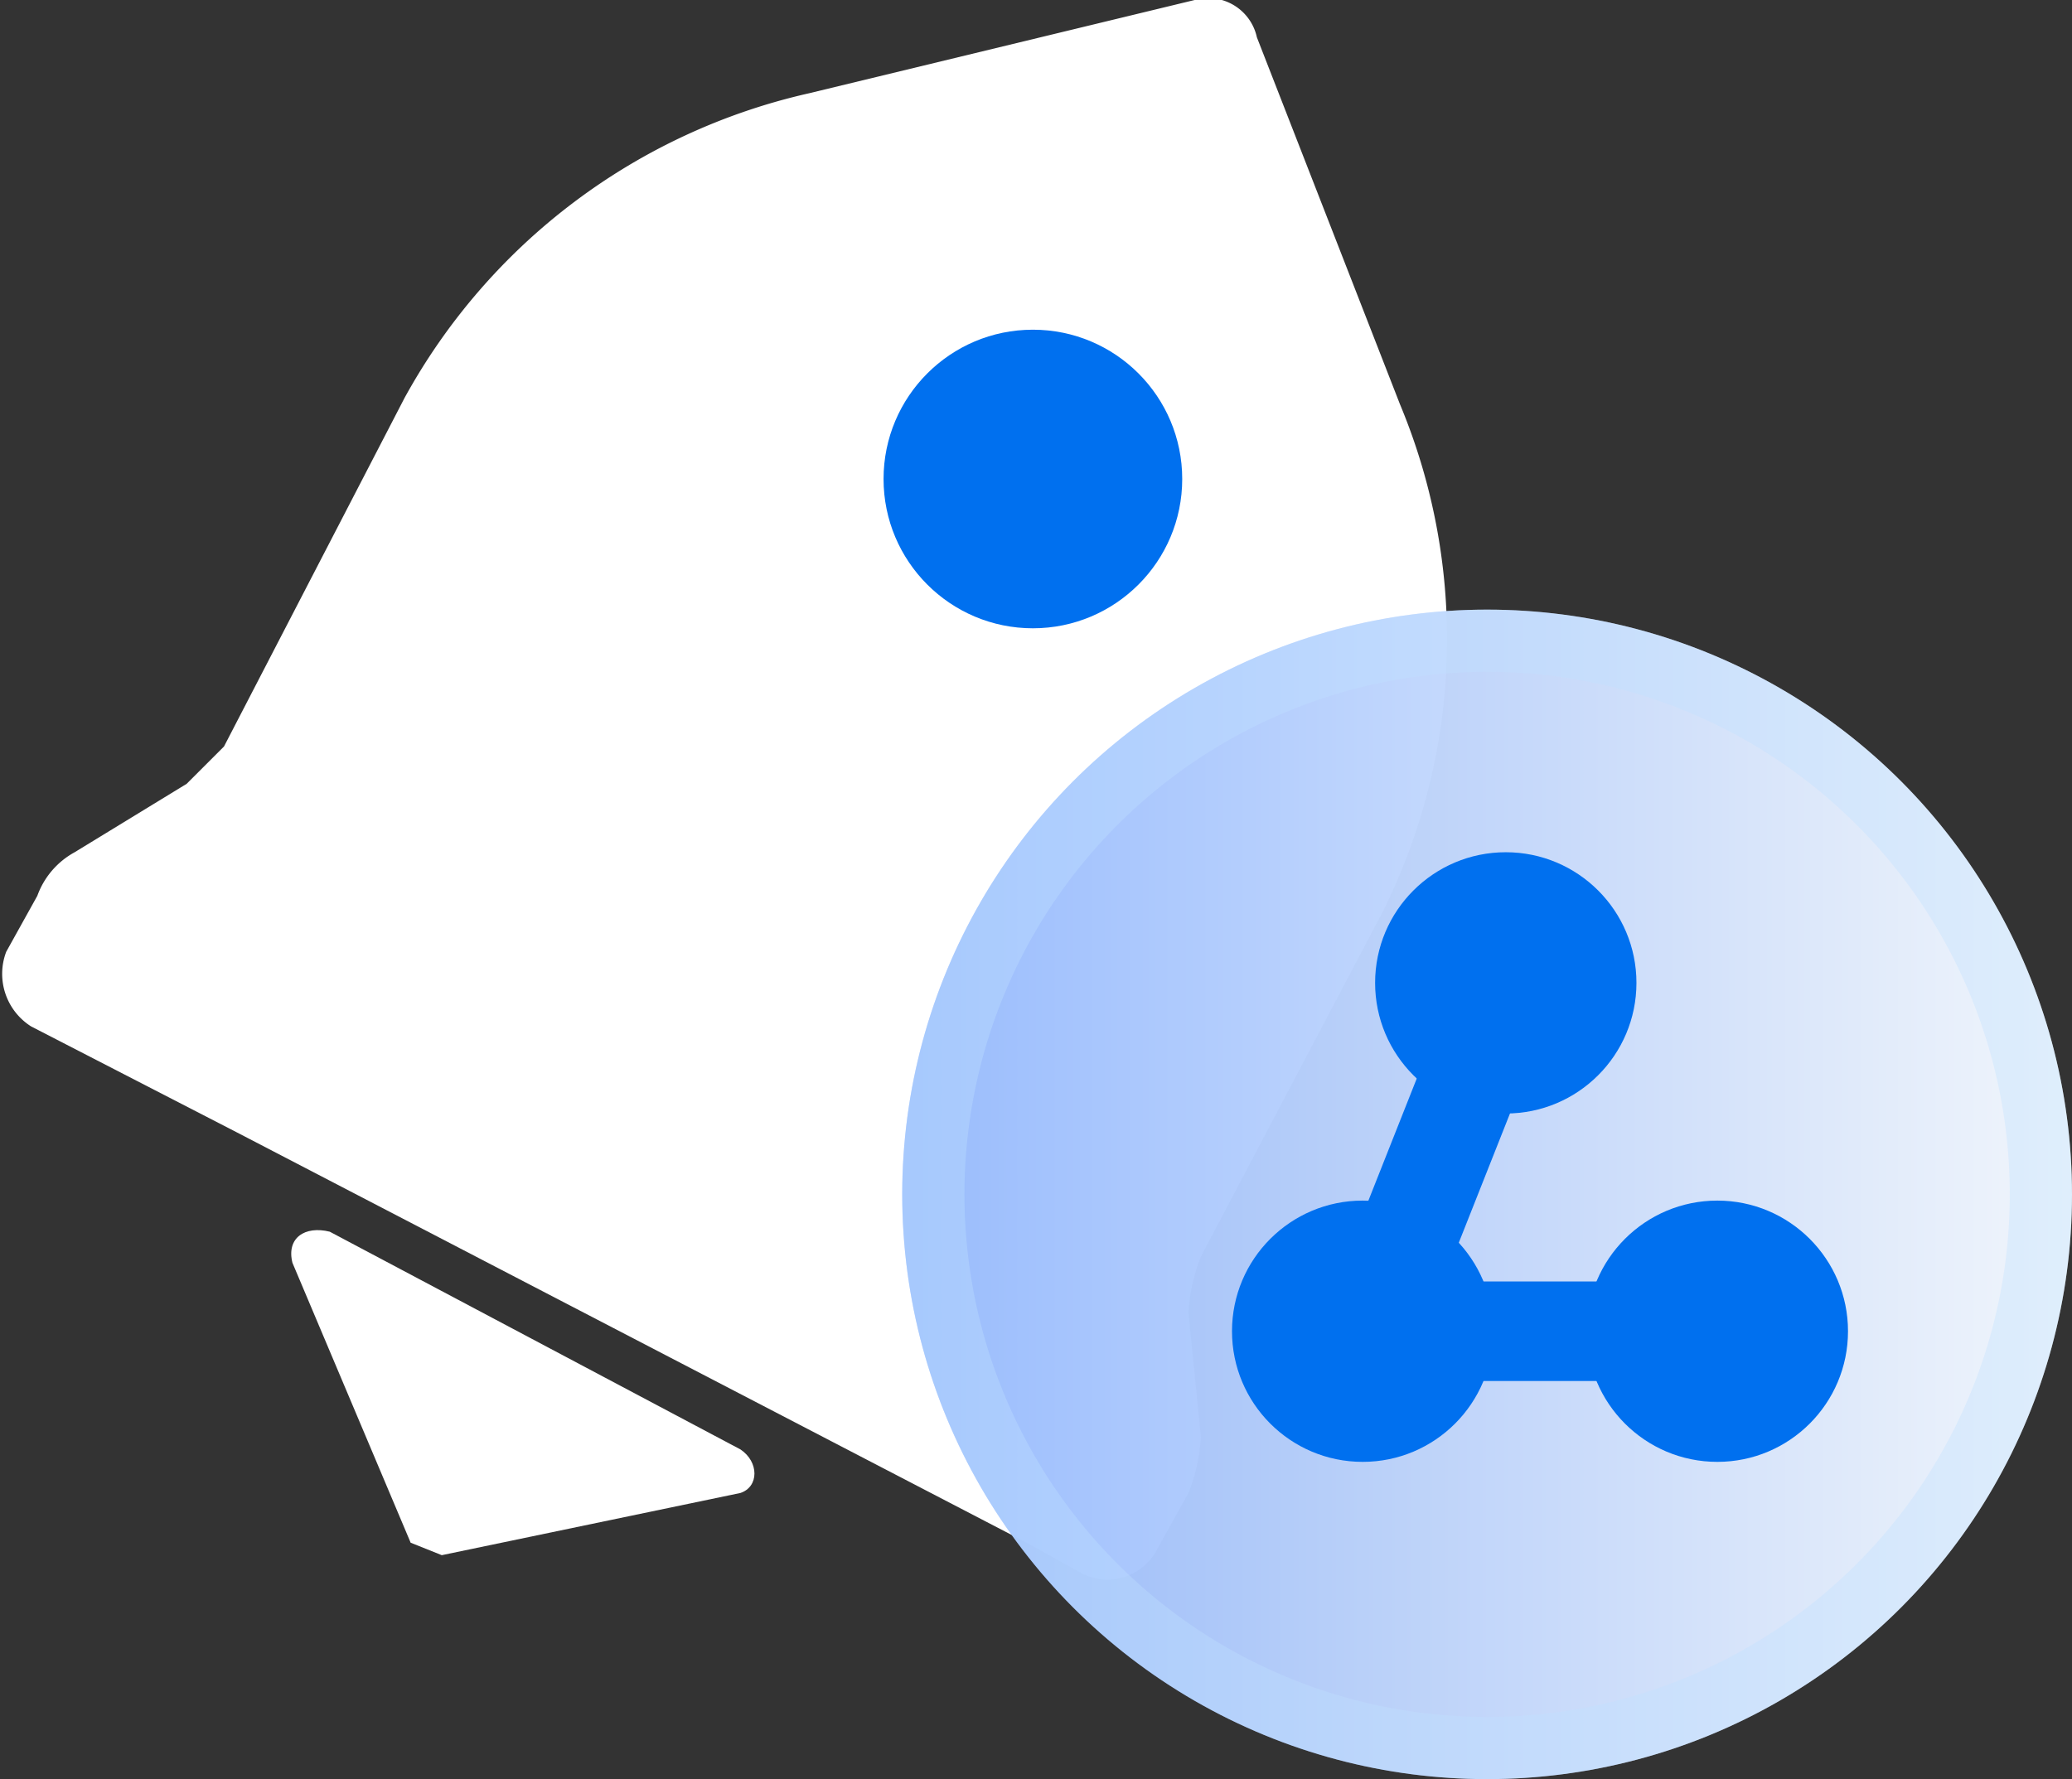
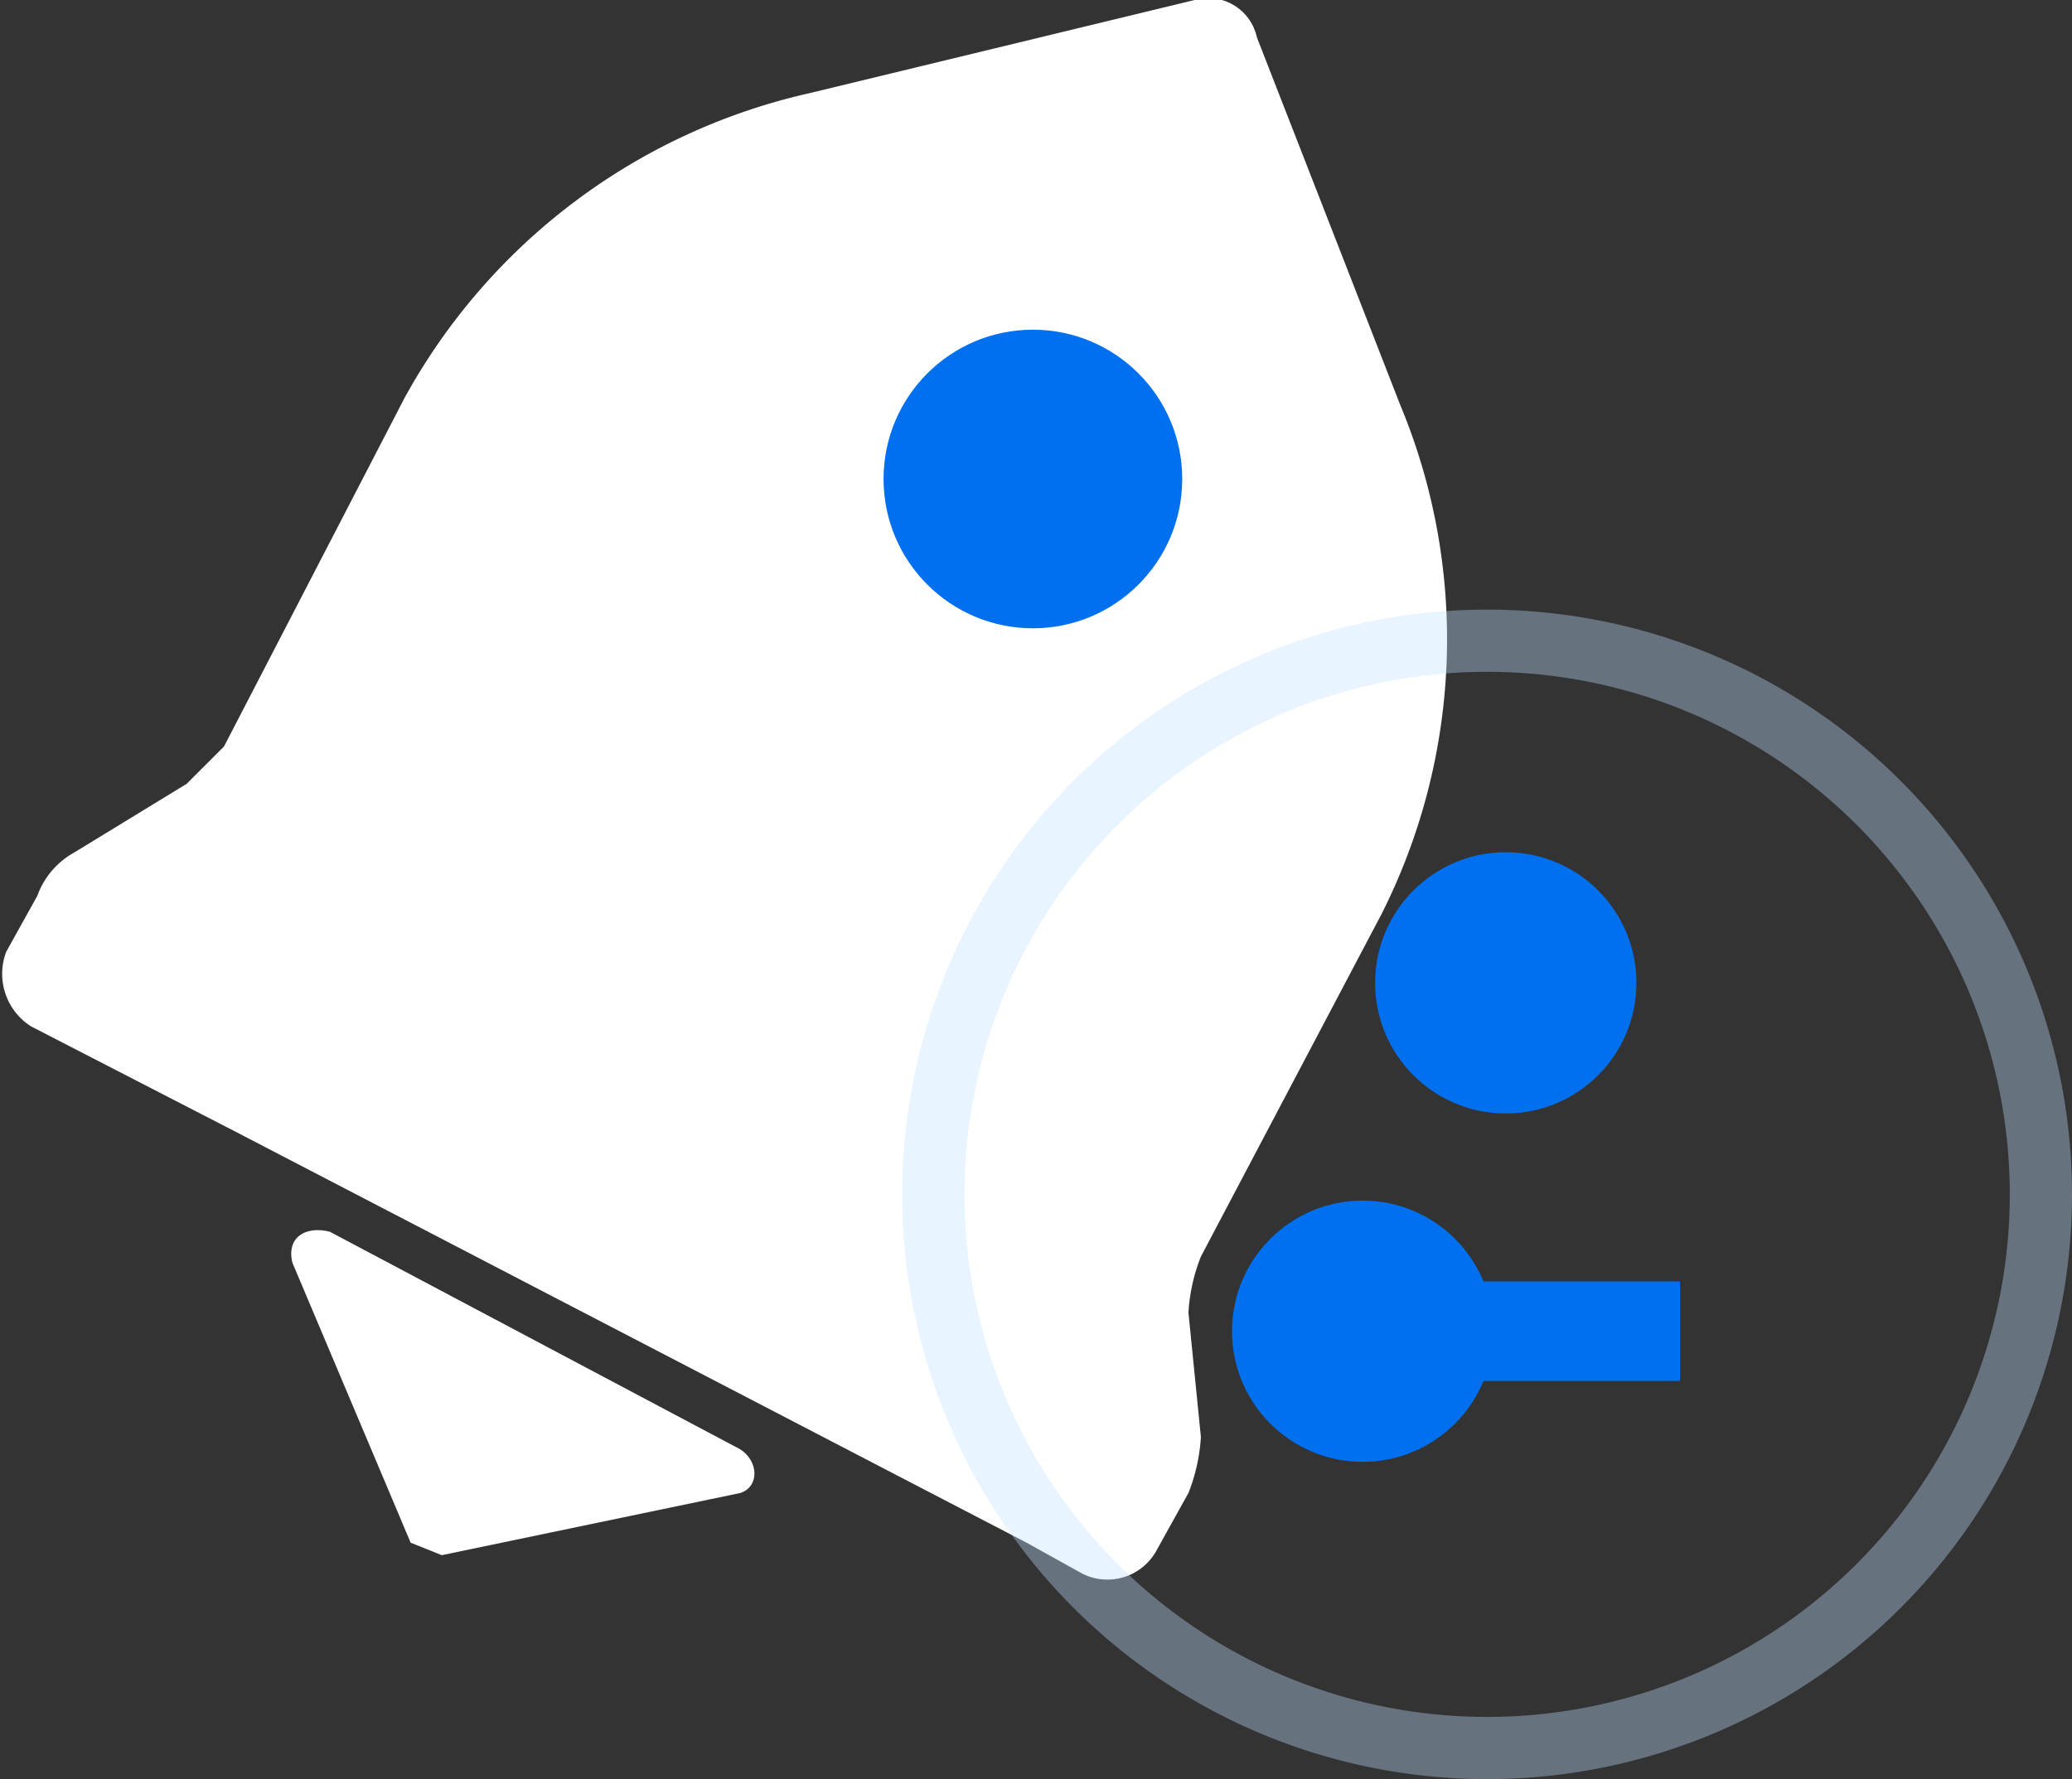
<svg xmlns="http://www.w3.org/2000/svg" viewBox="0 0 33.3 28.6">
  <rect x="0" y="0" width="33.3" height="28.6" fill="#333333" stroke="none" />
  <defs>
    <style>.cls-1{fill:#fff;}.cls-2{fill:#0070ef;}.cls-3{opacity:0.98;fill:url(#未命名的渐变_127);}.cls-4{opacity:0.36;}.cls-5{fill:#c0e0ff;}</style>
    <linearGradient id="未命名的渐变_127" x1="37.67" y1="19.18" x2="-2.45" y2="19.18" gradientUnits="userSpaceOnUse">
      <stop offset="0.1" stop-color="#f7fbff" />
      <stop offset="0.99" stop-color="#4382fa" />
    </linearGradient>
  </defs>
  <title>资源 56</title>
  <g id="图层_2" data-name="图层 2">
    <g id="图层_1-2" data-name="图层 1">
      <path class="cls-1" d="M4.7,20.3l1.9,4.5.5.2,4.8-1c.3-.1.3-.5,0-.7L5.3,19.8C4.9,19.7,4.6,19.9,4.7,20.3Z" />
      <path class="cls-1" d="M19.3,20.2l2.9-5.5a9.8,9.8,0,0,0,.3-8.2L20.2.6a.8.8,0,0,0-1-.6L13,1.5A9.9,9.9,0,0,0,6.5,6.4L3.6,12l-.6.6L1.2,13.7a1.3,1.3,0,0,0-.6.7l-.5.9a1,1,0,0,0,.4,1.2l3.3,1.7,12.7,6.6.9.5a.9.9,0,0,0,1.2-.4l.5-.9a2.9,2.9,0,0,0,.2-.9l-.2-2A2.9,2.9,0,0,1,19.3,20.2Z" />
      <circle class="cls-2" cx="16.6" cy="7.7" r="2.4" />
-       <circle class="cls-3" cx="23.9" cy="19.2" r="9.4" />
      <g class="cls-4">
        <path class="cls-5" d="M23.9,10.8a8.4,8.4,0,0,1,0,16.8,8.4,8.4,0,0,1,0-16.8m0-1a9.4,9.4,0,1,0,9.4,9.4,9.4,9.4,0,0,0-9.4-9.4Z" />
      </g>
      <circle class="cls-2" cx="24.2" cy="15.8" r="2.1" />
-       <rect class="cls-2" x="22.3" y="16.4" width="1.6" height="4.3" transform="translate(8.5 -7.2) rotate(21.6)" />
-       <circle class="cls-2" cx="27.6" cy="21.4" r="2.1" />
      <circle class="cls-2" cx="21.9" cy="21.4" r="2.1" />
      <rect class="cls-2" x="24" y="19.2" width="1.6" height="4.3" transform="translate(46.2 -3.4) rotate(90)" />
    </g>
  </g>
</svg>